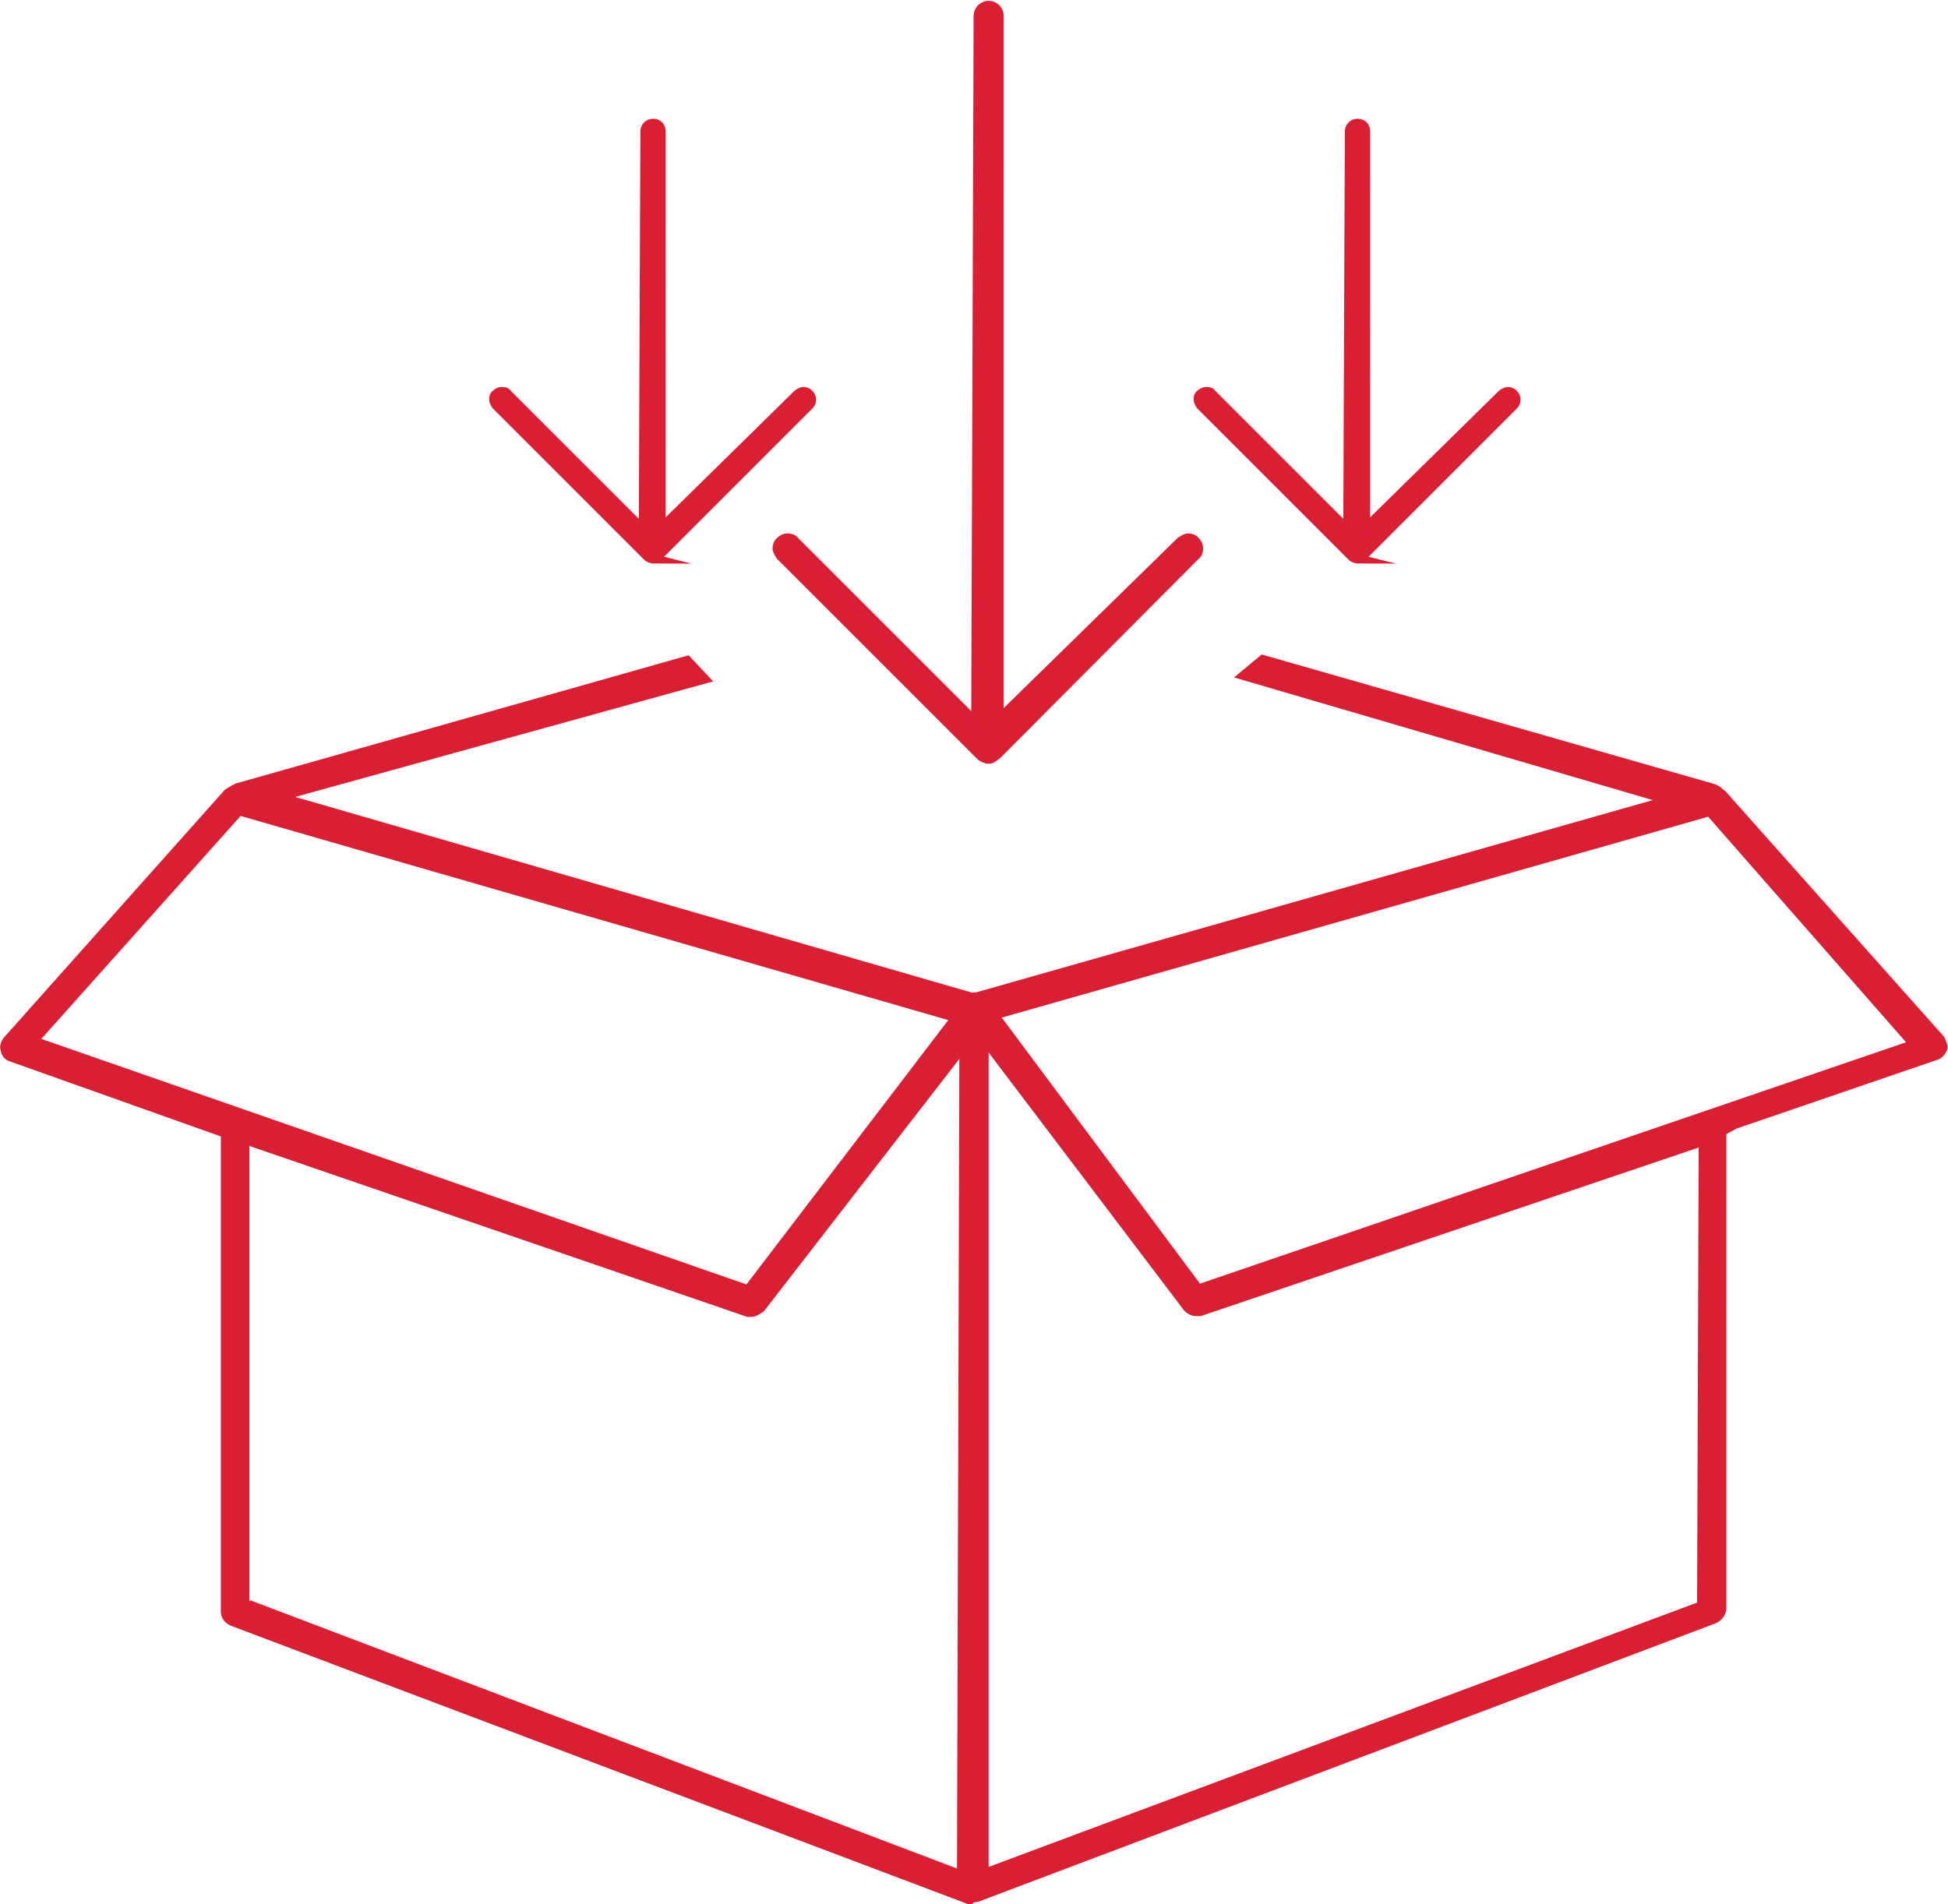
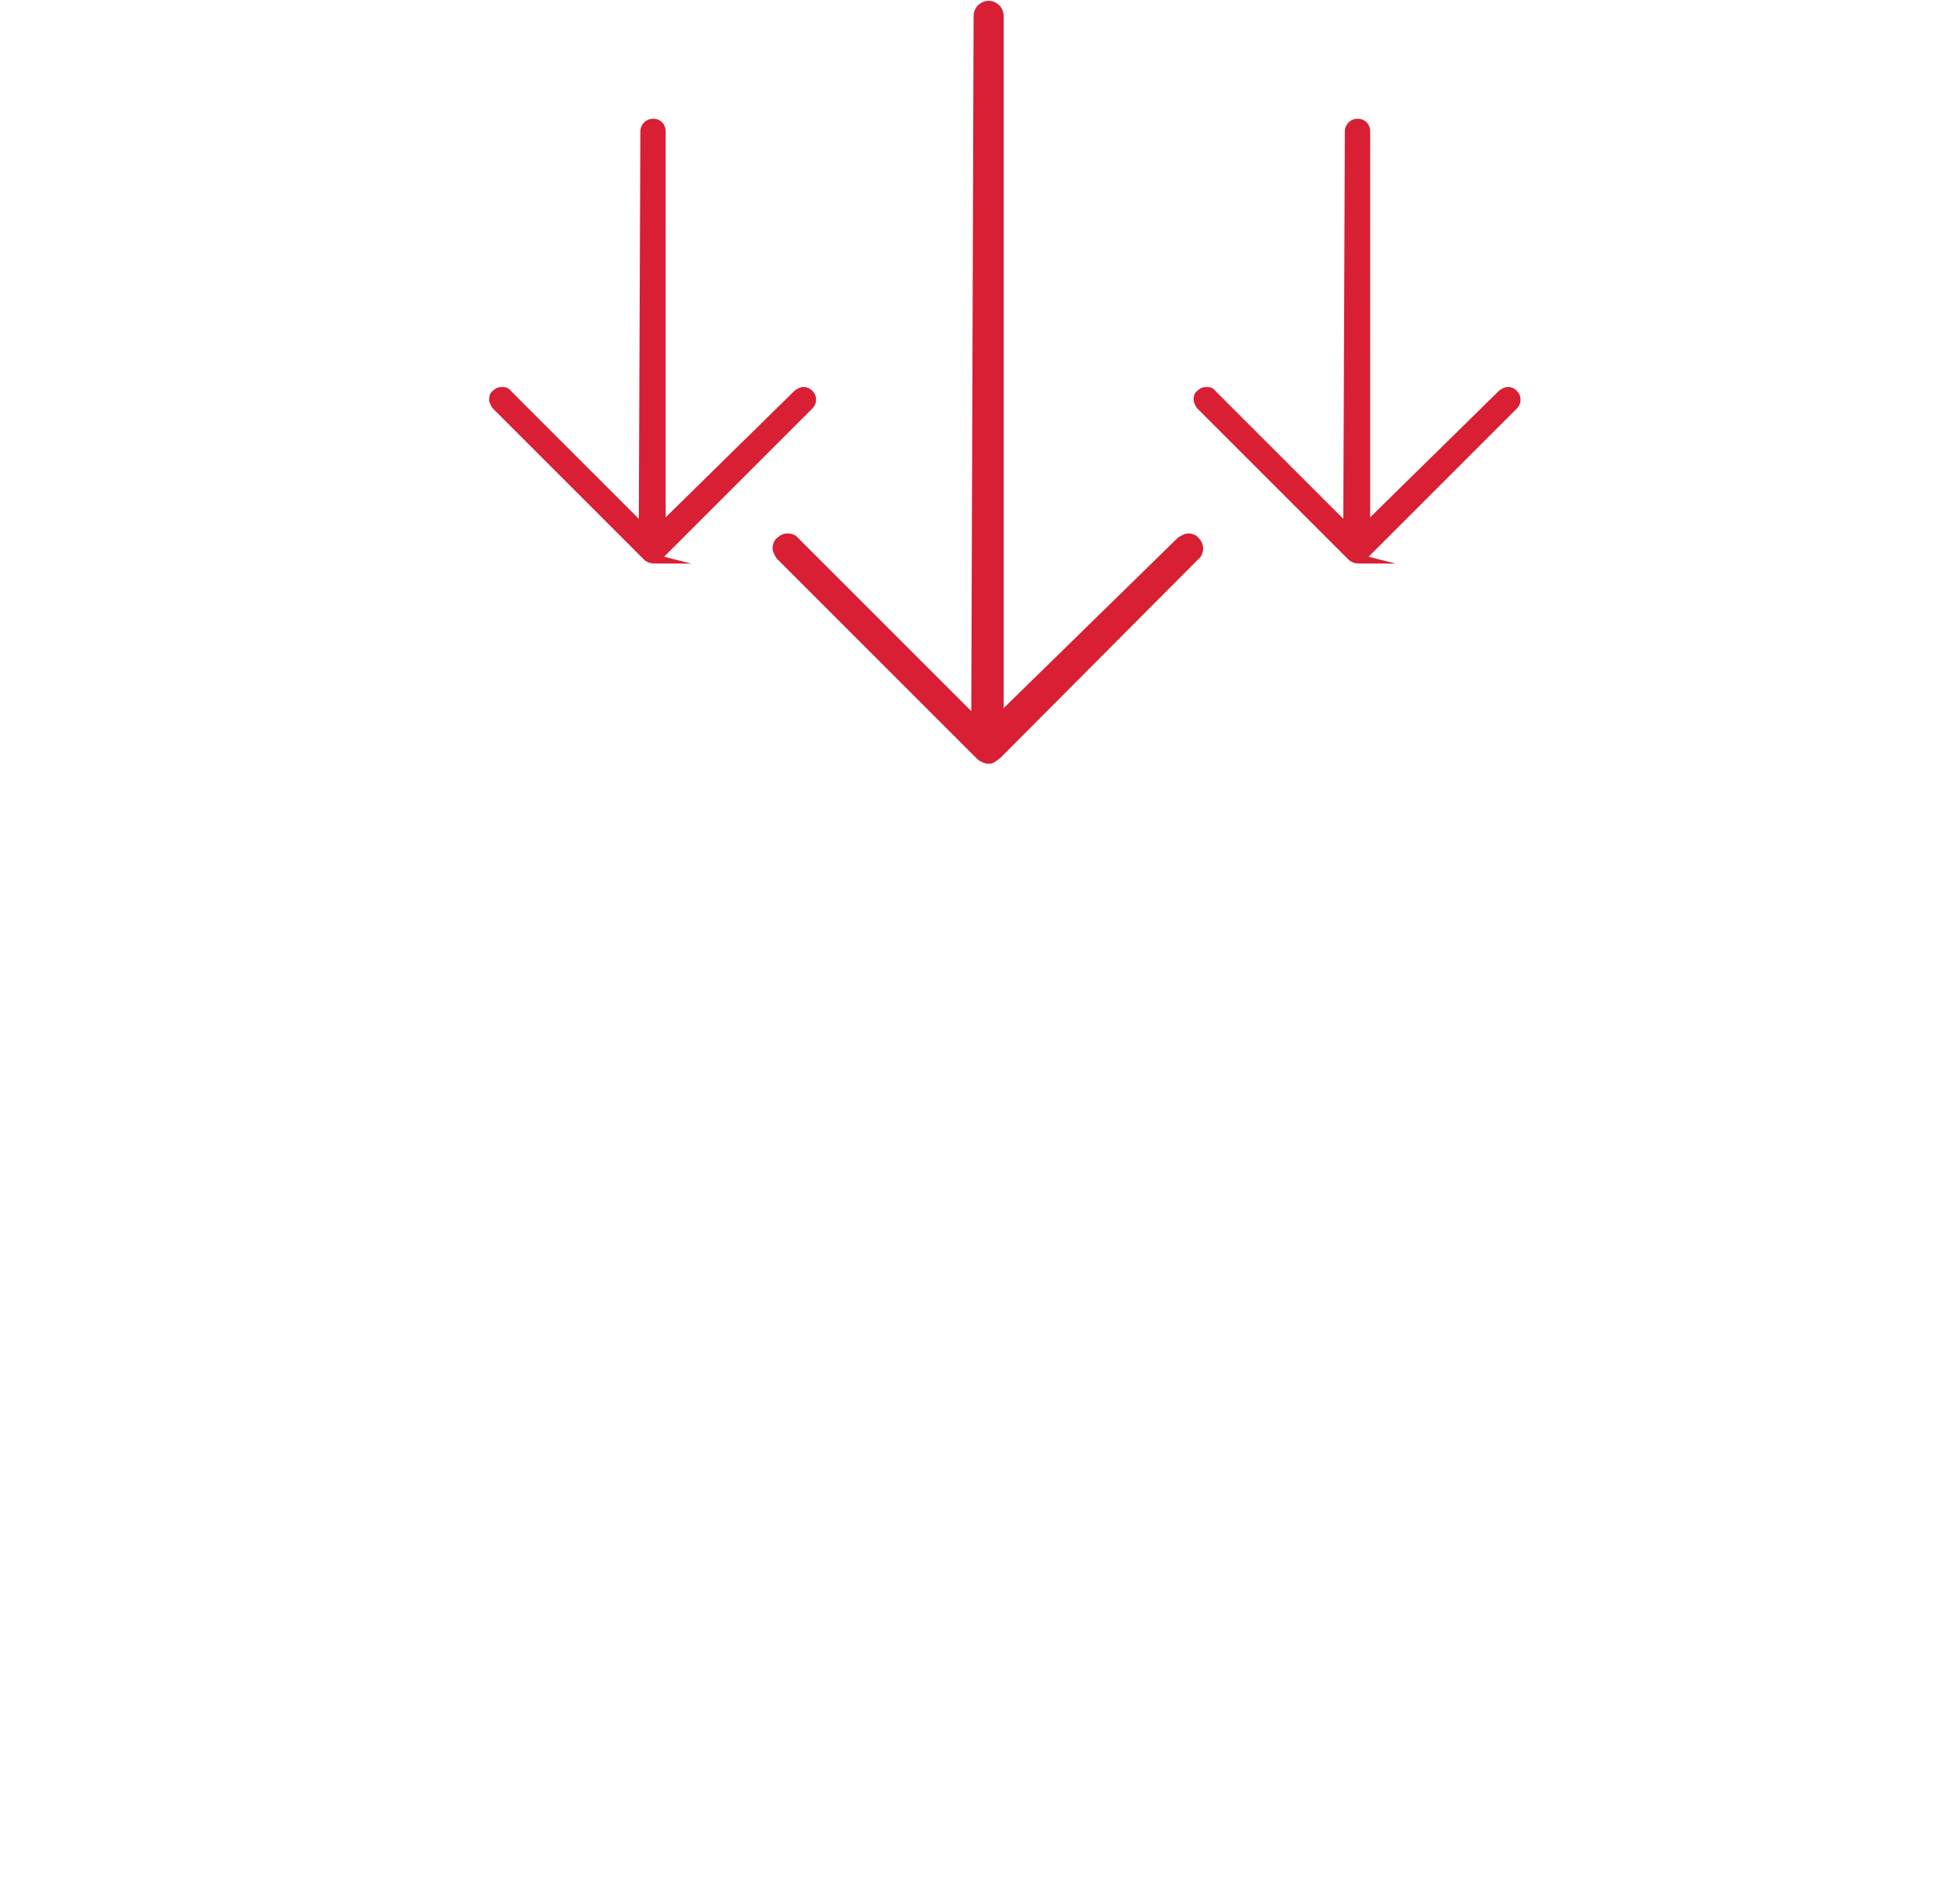
<svg xmlns="http://www.w3.org/2000/svg" id="Layer_2" data-name="Layer 2" viewBox="0 0 24.61 24.06">
  <defs>
    <style>
      .cls-1, .cls-2 {
        fill: #d81f34;
      }

      .cls-2 {
        stroke: #d81f34;
        stroke-miterlimit: 10;
        stroke-width: .12px;
      }
    </style>
  </defs>
  <g id="Layer_1-2" data-name="Layer 1">
    <g>
      <path class="cls-2" d="M12.47,9.59s-.06-.02-.08-.04l-2.53-2.53s-.04-.06-.04-.09c0-.03,.01-.07,.04-.09,.03-.03,.06-.04,.09-.04s.07,.01,.09,.04l2.29,2.29,.03-8.93c0-.07,.06-.13,.13-.13s.13,.06,.13,.13V9.09l2.3-2.25s.06-.04,.09-.04,.07,.01,.09,.04c.03,.03,.04,.06,.04,.09s-.01,.07-.04,.09l-2.5,2.51s-.06,.05-.09,.06h-.04Z" />
      <path class="cls-2" d="M8.24,7.06s-.04-.01-.06-.03l-1.91-1.91s-.03-.04-.03-.07c0-.03,0-.05,.03-.07,.02-.02,.04-.03,.07-.03s.05,0,.07,.03l1.72,1.72,.02-5.04c0-.05,.04-.1,.1-.1s.1,.04,.1,.1V6.68l1.73-1.7s.04-.03,.07-.03,.05,.01,.07,.03c.02,.02,.03,.04,.03,.07s-.01,.05-.03,.07l-1.89,1.89s-.04,.04-.07,.05h-.03Z" />
      <path class="cls-2" d="M17.14,7.06s-.04-.01-.06-.03l-1.91-1.91s-.03-.04-.03-.07c0-.03,0-.05,.03-.07,.02-.02,.04-.03,.07-.03s.05,0,.07,.03l1.72,1.72,.02-5.04c0-.05,.04-.1,.1-.1s.1,.04,.1,.1V6.68l1.73-1.7s.04-.03,.07-.03,.05,.01,.07,.03c.02,.02,.03,.04,.03,.07s-.01,.05-.03,.07l-1.89,1.89s-.04,.04-.07,.05h-.03Z" />
-       <path class="cls-1" d="M12.65,12.85l2.51,3.37,8.92-3.05-2.5-2.85-8.93,2.54Zm-12.12,.28l8.9,3.1,2.55-3.34L3.04,10.31,.52,13.13Zm11.96,10.46l8.95-3.34,.02-5.75-6.29,2.13s-.04,0-.06,0c-.06,0-.11-.03-.15-.07l-2.47-3.26v10.28Zm-9.33-3.37l8.93,3.39,.03-10.23-2.47,3.19s-.09,.07-.15,.07c-.02,0-.04,0-.06,0l-6.29-2.16v5.76Zm9.14,3.85s-.04,0-.07-.01l-9.32-3.52c-.07-.03-.12-.1-.12-.17v-6.01S.12,13.41,.12,13.41c-.06-.02-.1-.07-.11-.13-.02-.06,0-.12,.04-.17l2.79-3.13s.06-.04,.08-.05l.06-.03,5.72-1.62,.31,.33-5.28,1.46,8.54,2.47h.06s8.55-2.43,8.55-2.43l-5.29-1.55,.35-.29,5.73,1.64s.07,.03,.08,.05l.05,.04,2.76,3.1s.06,.11,.04,.16c-.02,.06-.06,.11-.12,.13l-2.54,.87-.13,.07v6.01c-.01,.07-.06,.14-.13,.17l-9.32,3.52s-.05,.01-.07,.01" />
    </g>
  </g>
</svg>